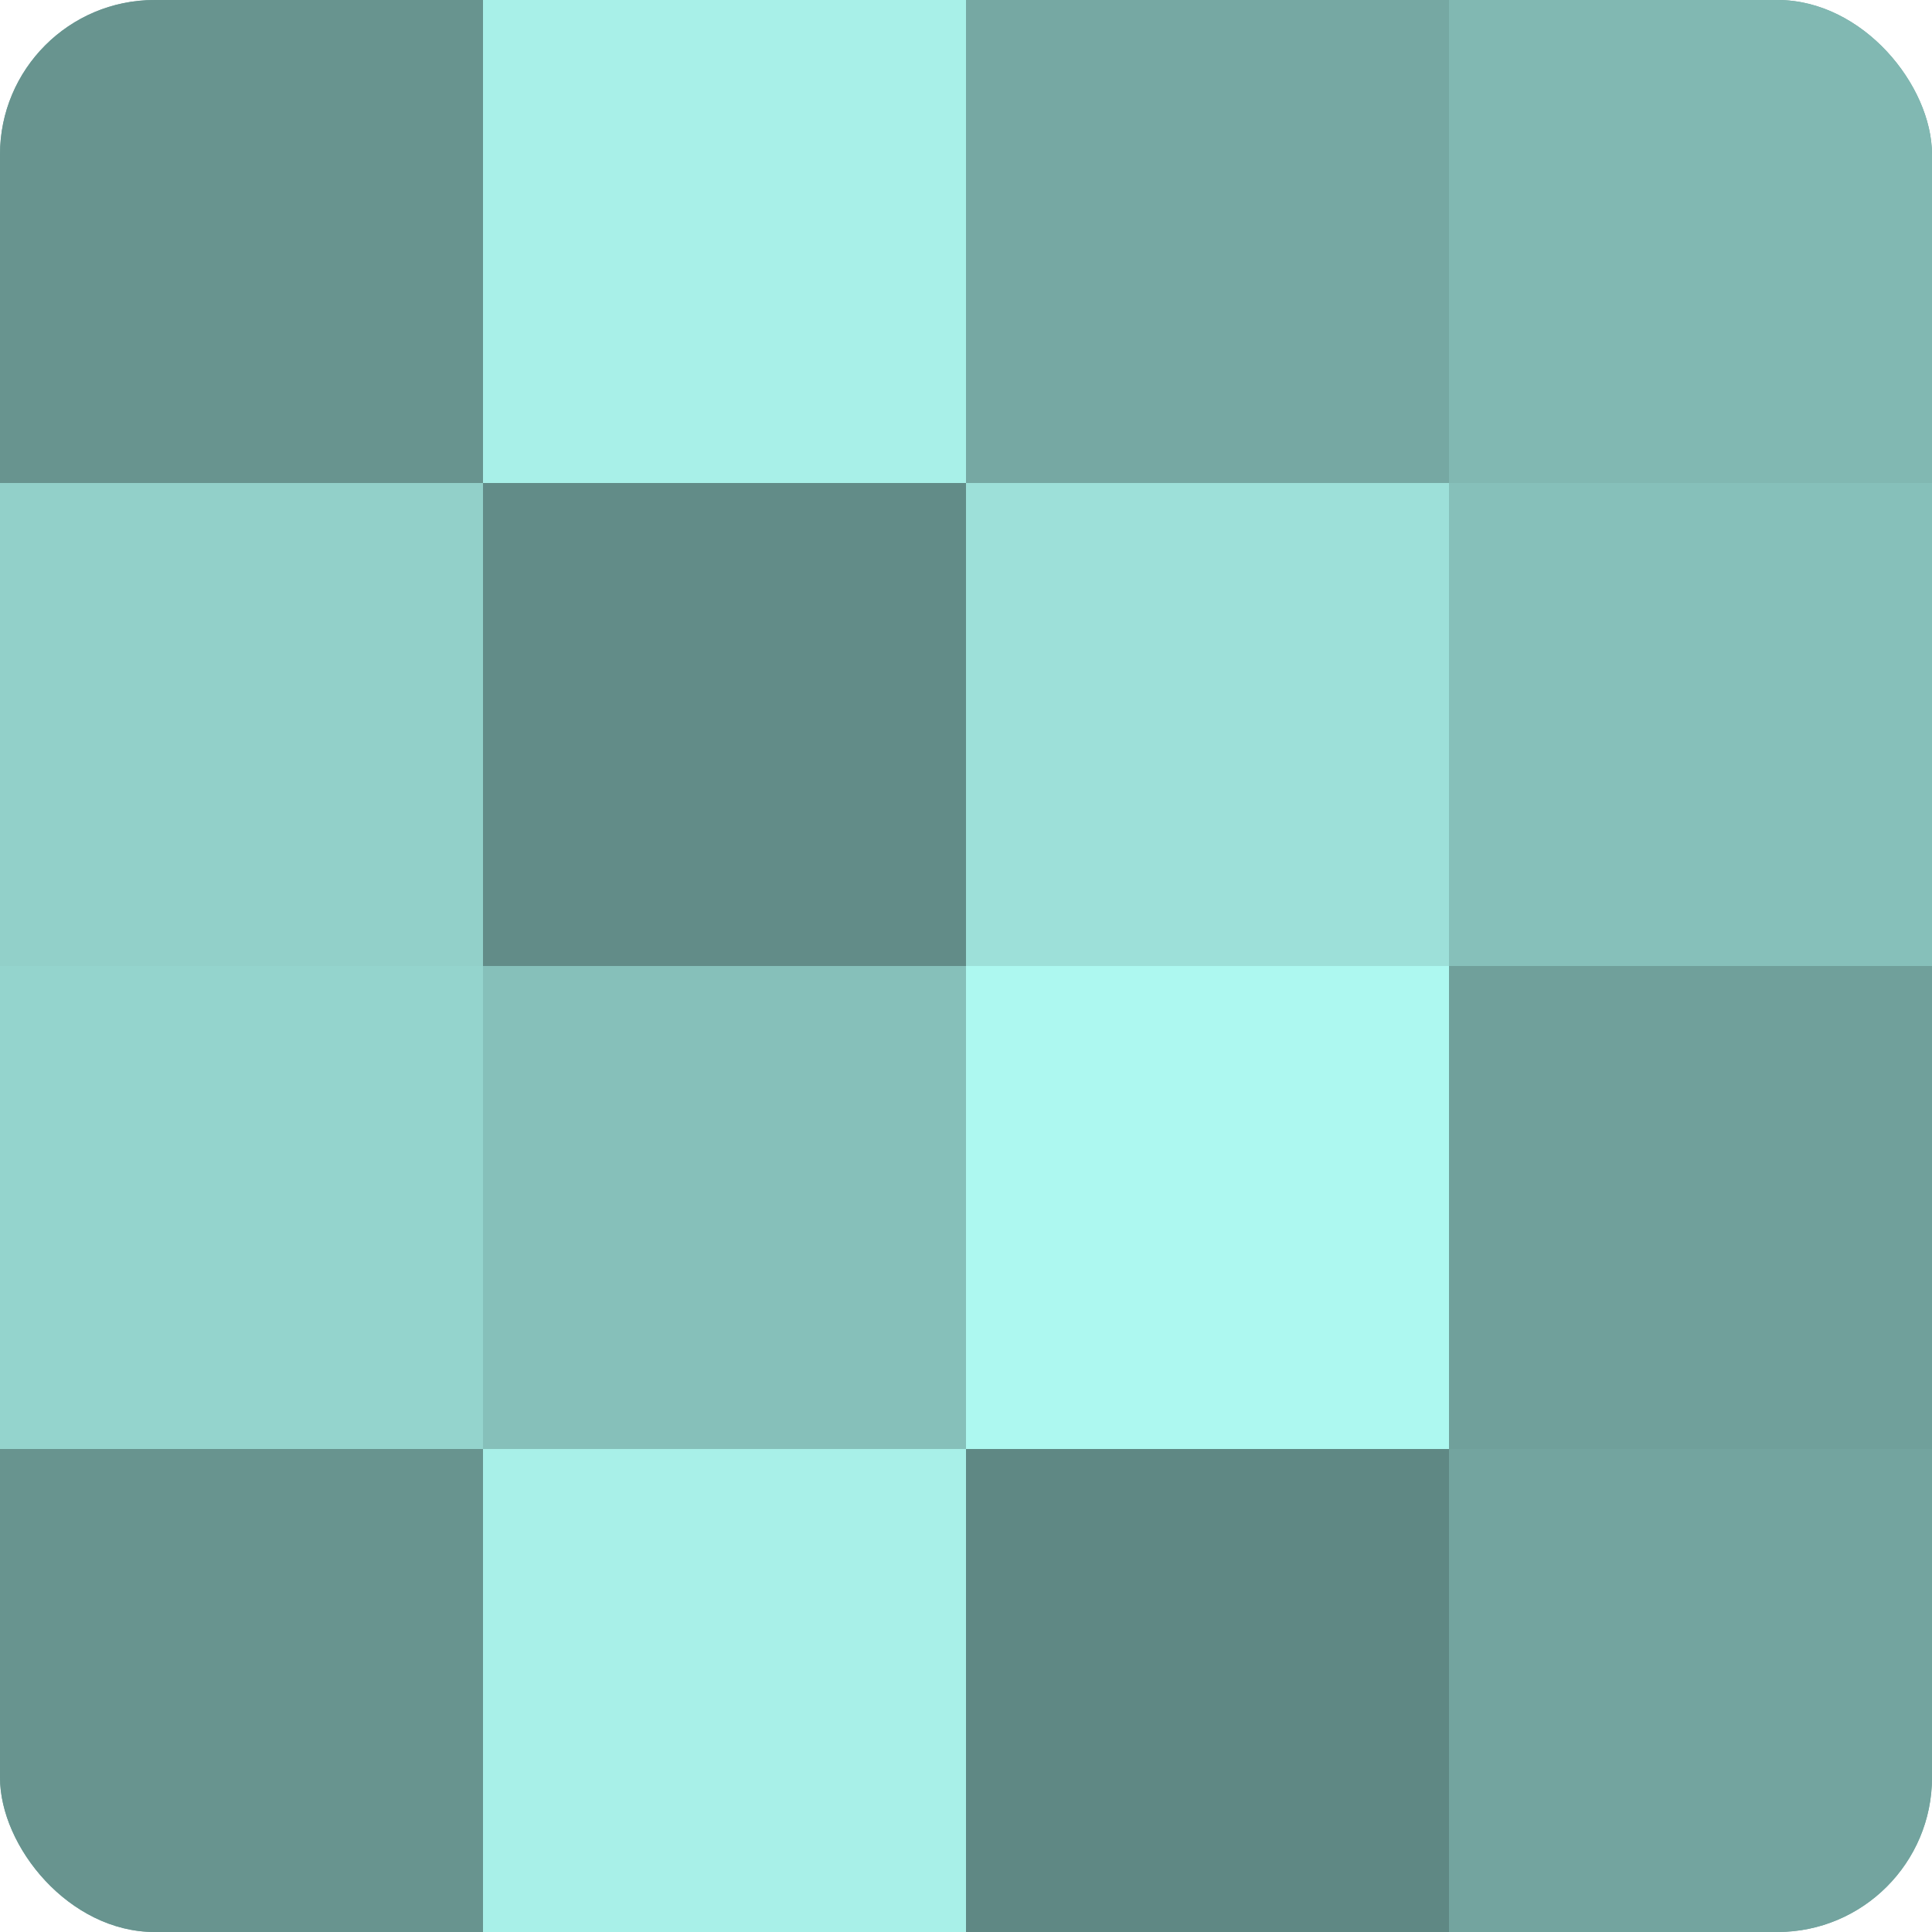
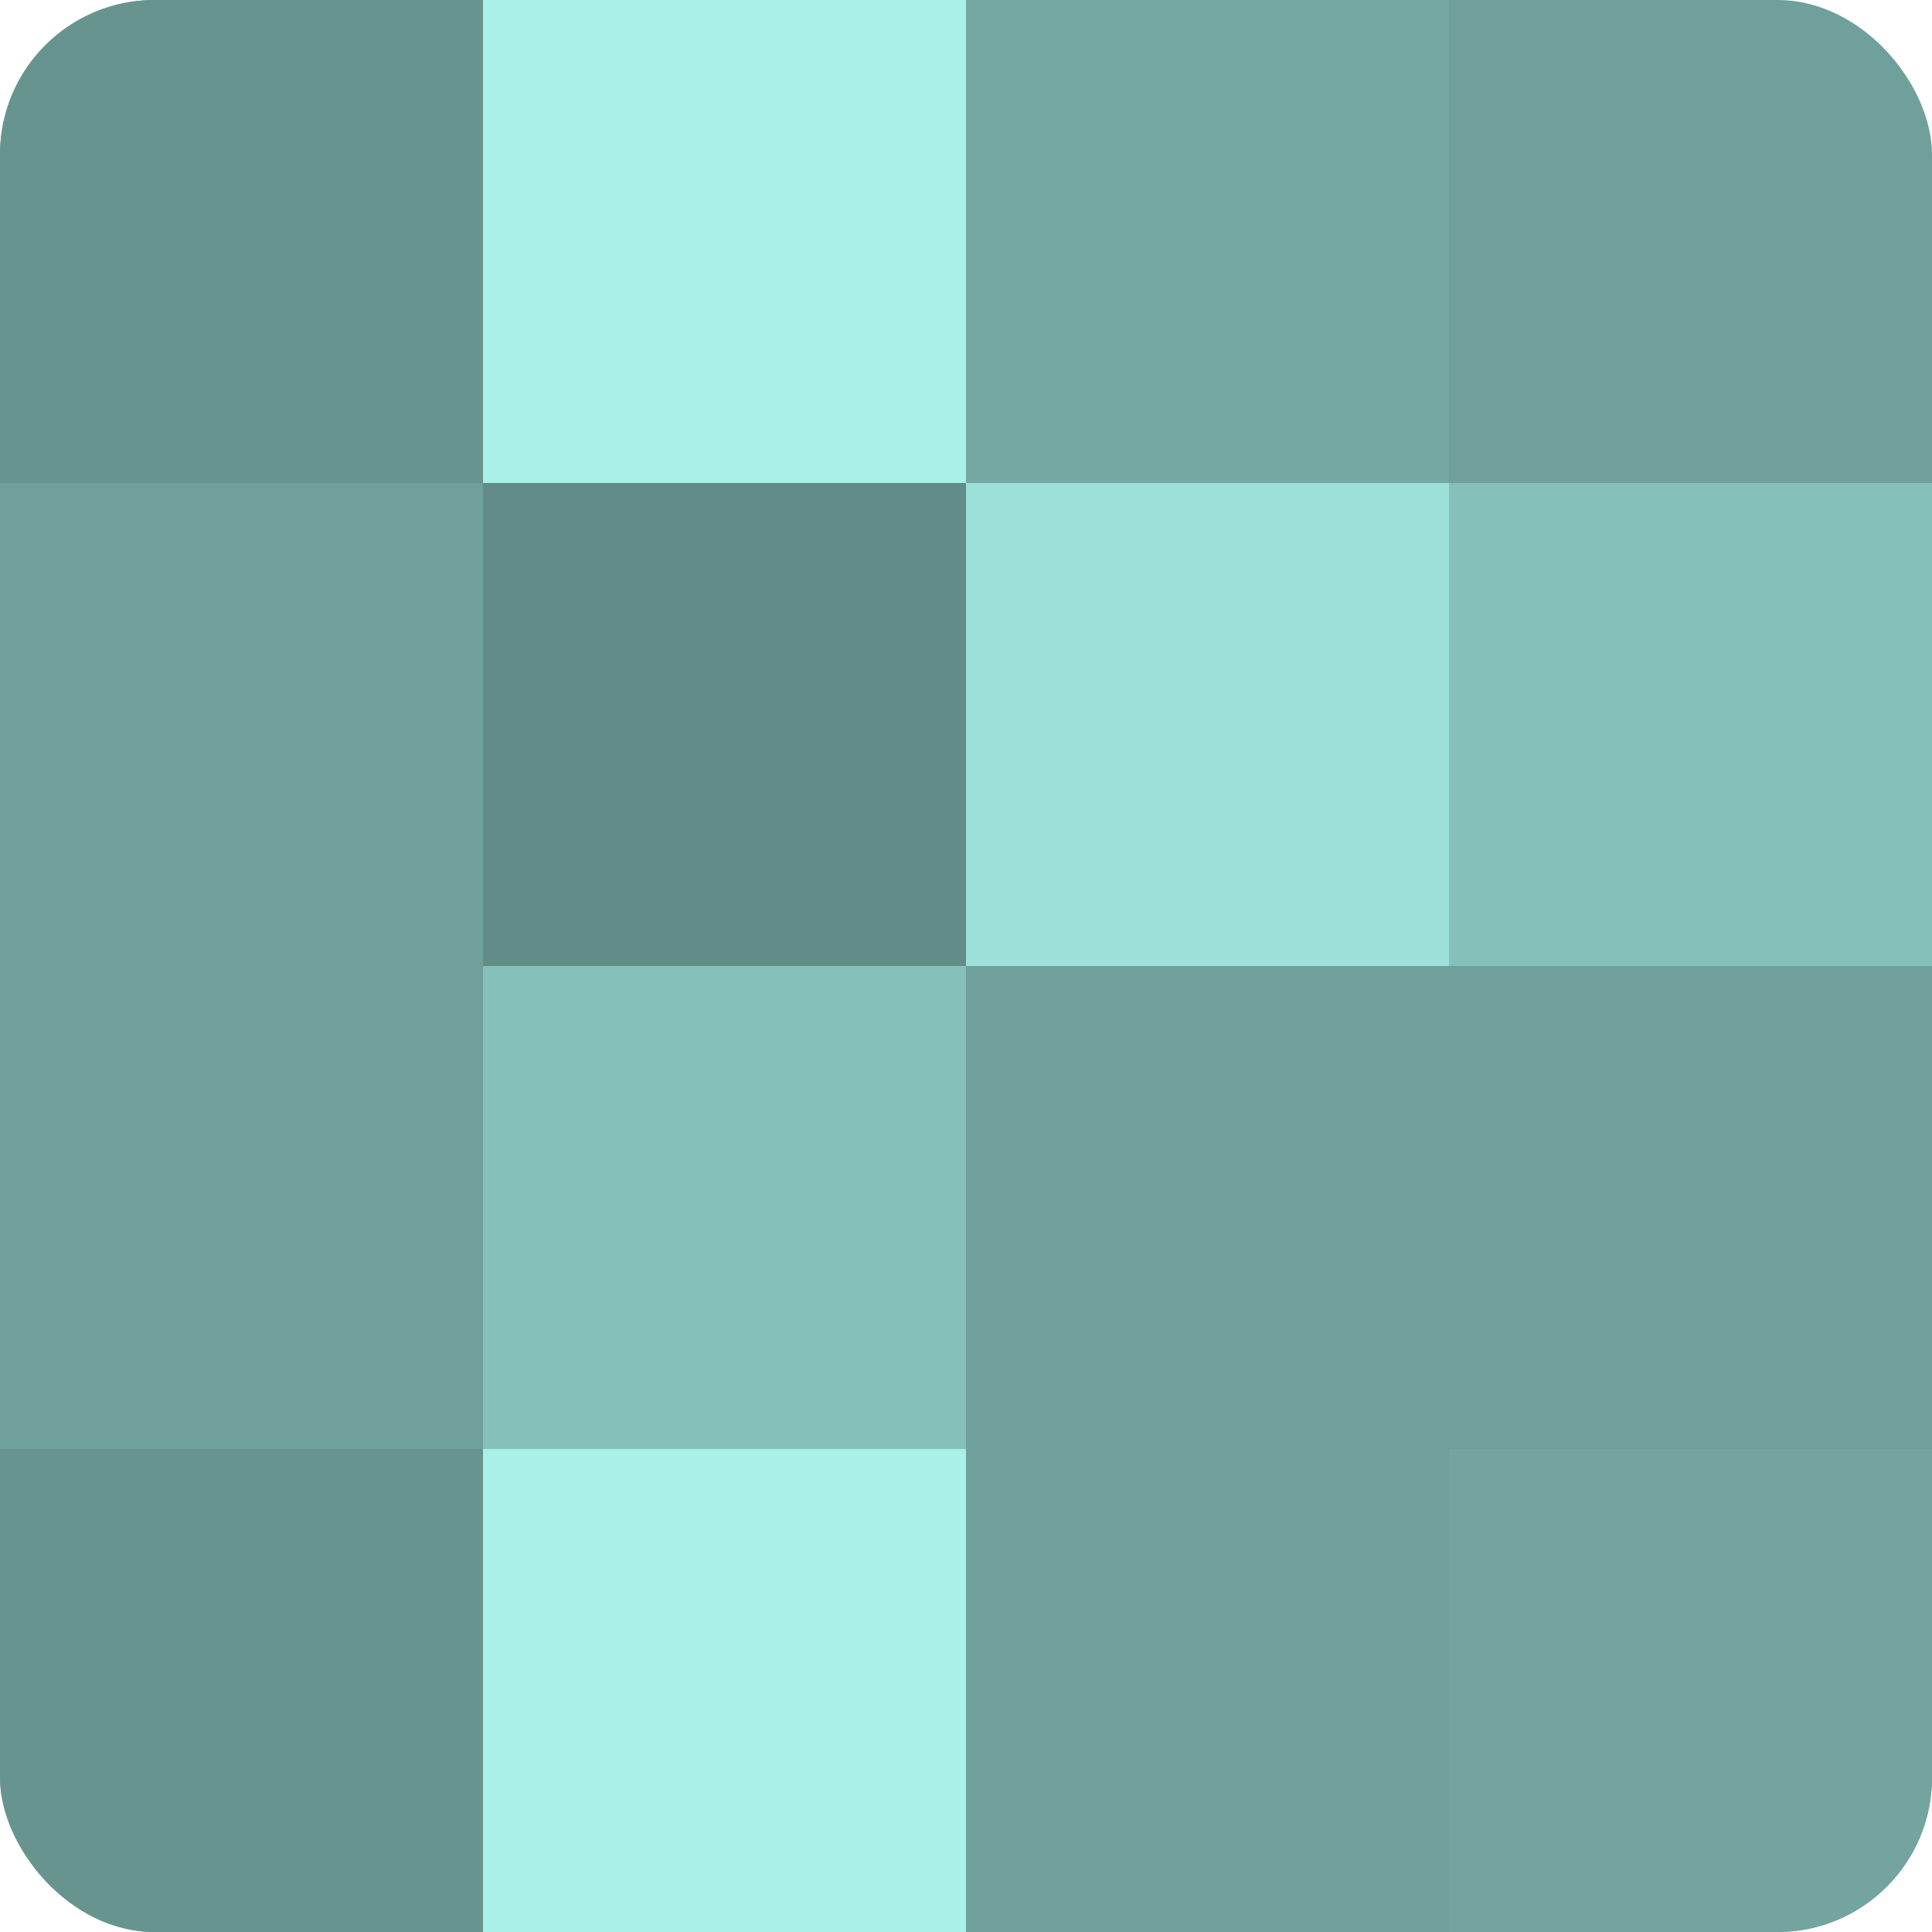
<svg xmlns="http://www.w3.org/2000/svg" width="60" height="60" viewBox="0 0 100 100" preserveAspectRatio="xMidYMid meet">
  <defs>
    <clipPath id="c" width="100" height="100">
      <rect width="100" height="100" rx="8" ry="8" />
    </clipPath>
  </defs>
  <g clip-path="url(#c)">
    <rect width="100" height="100" fill="#70a09b" />
    <rect width="25" height="25" fill="#68948f" />
-     <rect y="25" width="25" height="25" fill="#92d0c9" />
-     <rect y="50" width="25" height="25" fill="#94d4cd" />
    <rect y="75" width="25" height="25" fill="#68948f" />
    <rect x="25" width="25" height="25" fill="#a8f0e8" />
    <rect x="25" y="25" width="25" height="25" fill="#628c88" />
    <rect x="25" y="50" width="25" height="25" fill="#86c0ba" />
    <rect x="25" y="75" width="25" height="25" fill="#a8f0e8" />
    <rect x="50" width="25" height="25" fill="#76a8a3" />
    <rect x="50" y="25" width="25" height="25" fill="#9de0d9" />
-     <rect x="50" y="50" width="25" height="25" fill="#adf8f0" />
-     <rect x="50" y="75" width="25" height="25" fill="#5f8884" />
-     <rect x="75" width="25" height="25" fill="#81b8b2" />
    <rect x="75" y="25" width="25" height="25" fill="#86c0ba" />
    <rect x="75" y="50" width="25" height="25" fill="#70a09b" />
    <rect x="75" y="75" width="25" height="25" fill="#73a49f" />
  </g>
</svg>